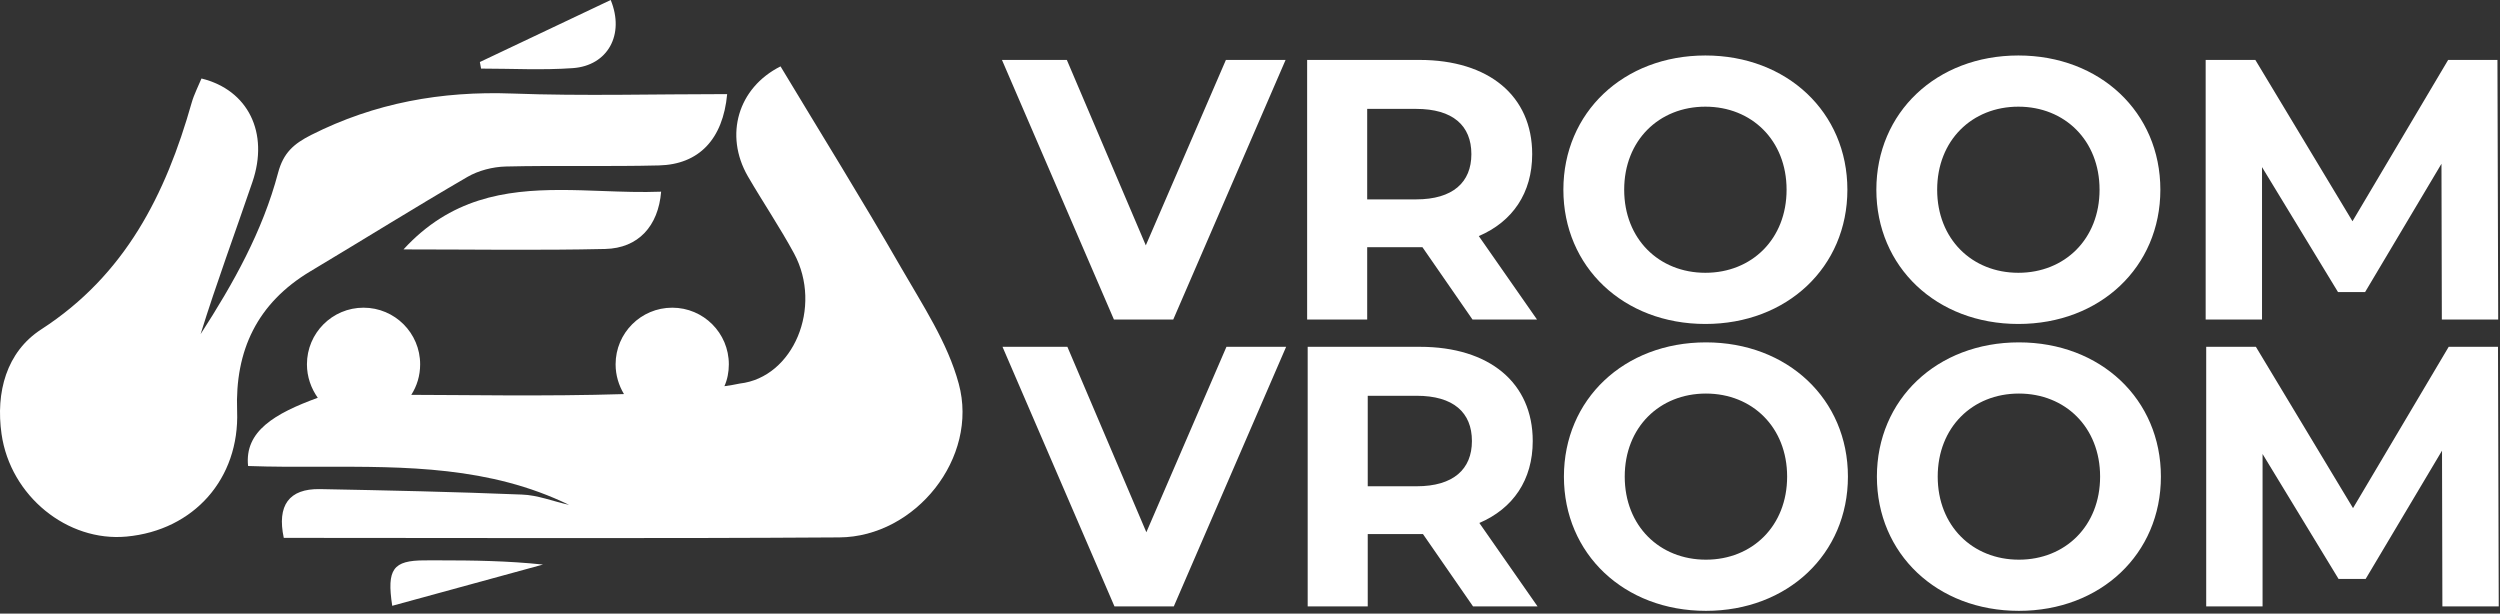
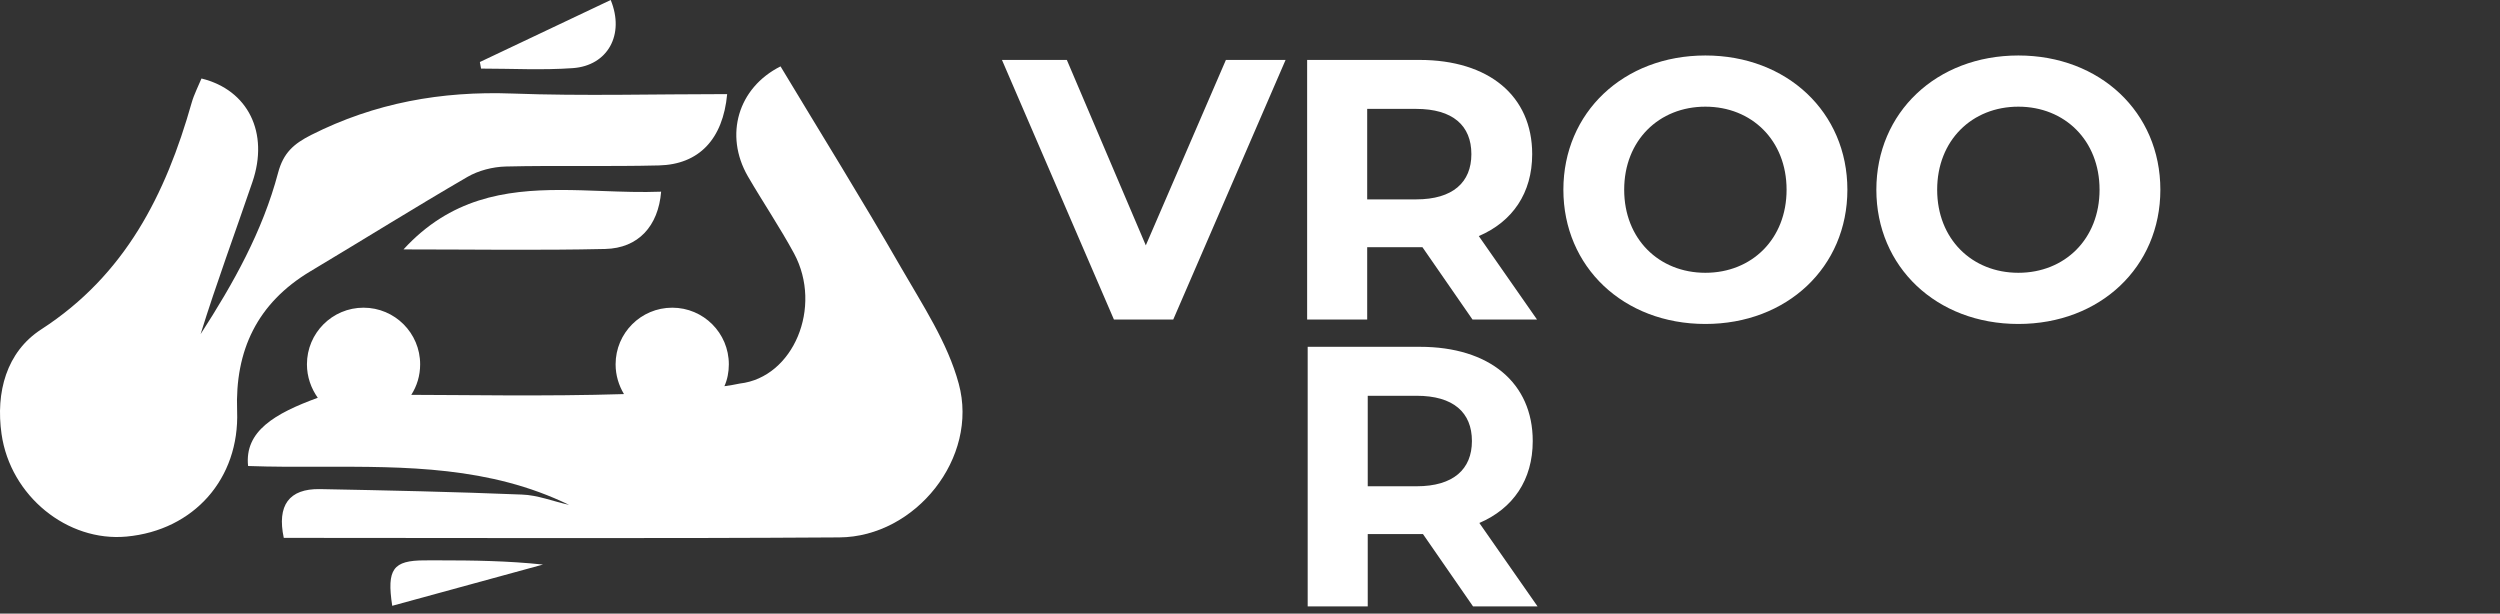
<svg xmlns="http://www.w3.org/2000/svg" width="766" height="188" viewBox="0 0 766 188" fill="none">
  <rect x="0" y="0" width="766" height="188" fill="#333333" stroke="none" />
-   <path d="M394.07 106.264L359.652 185.803H341.472L307.167 106.264H327.046L351.243 163.079L375.783 106.264H394.07Z" fill="white" />
  <path d="M434.071 121.266H419.074V148.992H434.071C445.316 148.992 450.997 143.764 450.997 135.129C450.997 126.381 445.316 121.266 434.071 121.266ZM451.339 185.803L436.004 163.647H435.092H419.074V185.803H400.674V106.265H435.092C456.337 106.265 469.631 117.287 469.631 135.129C469.631 147.059 463.609 155.807 453.271 160.239L471.105 185.803H451.339Z" fill="white" />
-   <path d="M547.576 146.033C547.576 130.92 536.897 120.586 522.695 120.586C508.492 120.586 497.818 130.92 497.818 146.033C497.818 161.146 508.492 171.485 522.695 171.485C536.897 171.485 547.576 161.146 547.576 146.033ZM479.185 146.033C479.185 122.397 497.589 104.902 522.695 104.902C547.688 104.902 566.205 122.29 566.205 146.033C566.205 169.782 547.688 187.165 522.695 187.165C497.589 187.165 479.185 169.669 479.185 146.033Z" fill="white" />
-   <path d="M643.472 146.033C643.472 130.92 632.793 120.586 618.591 120.586C604.389 120.586 593.715 130.92 593.715 146.033C593.715 161.146 604.389 171.485 618.591 171.485C632.793 171.485 643.472 161.146 643.472 146.033ZM575.081 146.033C575.081 122.397 593.486 104.902 618.591 104.902C643.584 104.902 662.101 122.29 662.101 146.033C662.101 169.782 643.584 187.165 618.591 187.165C593.486 187.165 575.081 169.669 575.081 146.033Z" fill="white" />
-   <path d="M748.346 185.803L748.234 138.082L724.832 177.393H716.535L693.25 139.103V185.803H675.982V106.265H691.205L720.966 155.69L750.279 106.265H765.384L765.614 185.803H748.346Z" fill="white" />
  <path d="M393.903 18.362L359.485 97.901H341.305L307 18.362H326.879L351.076 75.177L375.616 18.362H393.903Z" fill="white" />
  <path d="M433.904 33.364H418.907V61.09H433.904C445.149 61.09 450.83 55.862 450.83 47.227C450.83 38.479 445.149 33.364 433.904 33.364ZM451.172 97.901L435.837 75.744H434.925H418.907V97.901H400.507V18.363H434.925C456.17 18.363 469.464 29.385 469.464 47.227C469.464 59.157 463.442 67.905 453.105 72.337L470.938 97.901H451.172Z" fill="white" />
  <path d="M547.409 58.131C547.409 43.018 536.73 32.684 522.528 32.684C508.325 32.684 497.651 43.018 497.651 58.131C497.651 73.244 508.325 83.583 522.528 83.583C536.73 83.583 547.409 73.244 547.409 58.131ZM479.018 58.131C479.018 34.495 497.422 17 522.528 17C547.521 17 566.038 34.388 566.038 58.131C566.038 81.879 547.521 99.263 522.528 99.263C497.422 99.263 479.018 81.767 479.018 58.131Z" fill="white" />
  <path d="M643.305 58.131C643.305 43.018 632.626 32.684 618.424 32.684C604.222 32.684 593.548 43.018 593.548 58.131C593.548 73.244 604.222 83.583 618.424 83.583C632.626 83.583 643.305 73.244 643.305 58.131ZM574.914 58.131C574.914 34.495 593.319 17 618.424 17C643.417 17 661.934 34.388 661.934 58.131C661.934 81.879 643.417 99.263 618.424 99.263C593.319 99.263 574.914 81.767 574.914 58.131Z" fill="white" />
-   <path d="M748.179 97.901L748.067 50.18L724.665 89.491H716.368L693.083 51.2V97.901H675.815V18.363H691.038L720.8 67.788L750.112 18.363H765.217L765.447 97.901H748.179Z" fill="white" />
  <path d="M229.123 53.984C233.732 61.913 238.928 69.607 243.311 77.679C252.135 94.125 243.077 115.625 226.71 117.511C225.277 117.805 223.7 118.107 221.958 118.333C222.863 116.304 223.316 114.033 223.316 111.627C223.316 102.038 215.554 94.276 205.975 94.276C196.389 94.276 188.62 102.038 188.62 111.627C188.62 115.021 189.608 118.107 191.185 120.747C167.501 121.502 140.424 120.981 126.018 120.981C127.753 118.265 128.733 115.097 128.733 111.627C128.733 102.038 120.965 94.276 111.386 94.276C101.807 94.276 94.046 102.038 94.046 111.627C94.046 115.466 95.328 119.012 97.364 121.879C84.157 126.707 74.888 132.138 76.012 142.783C83.479 143.054 90.983 143.039 98.481 143.017C124.313 142.949 150.109 142.888 174.365 154.695C169.538 153.638 164.711 151.677 159.884 151.534C139.217 150.696 118.626 150.251 97.968 149.859C88.54 149.723 84.836 154.845 86.948 164.803C143.66 164.803 200.387 165.037 257.181 164.66C280.487 164.502 299.947 140.286 293.762 117.586C290.368 104.988 282.675 93.446 276.037 81.896C264.12 61.151 251.449 40.782 239.155 20.338C226.106 26.901 221.883 41.386 229.123 53.984" fill="white" />
  <path d="M58.716 31.511C50.774 59.551 38.396 84.25 12.654 100.907C1.944 107.84 -1.345 120.204 0.473 132.976C3.181 151.986 20.657 166.101 38.781 164.404C59.41 162.48 73.424 146.638 72.654 125.93C71.96 107.342 78.839 92.865 95.085 83.141C111.151 73.545 127.02 63.625 143.199 54.218C146.608 52.241 150.975 51.125 154.935 51.019C162.756 50.831 170.585 50.846 178.414 50.861C186.243 50.868 194.08 50.883 201.902 50.687C214.128 50.393 221.52 42.698 222.802 28.833C200.514 28.833 178.716 29.459 156.971 28.659C135.234 27.86 114.839 31.518 95.365 41.34C90.002 44.056 86.826 46.817 85.197 52.973C80.461 70.882 71.455 86.921 61.461 102.378C66.356 86.641 72.058 71.275 77.346 55.757C82.482 40.707 76.041 27.558 61.733 24.05C60.737 26.472 59.455 28.916 58.716 31.511Z" fill="white" />
  <path d="M123.633 76.419C144.759 76.419 165.116 76.751 185.436 76.284C195.573 76.05 201.705 69.29 202.572 58.729C196.583 58.963 190.512 58.744 184.448 58.518C180.201 58.359 175.962 58.209 171.754 58.209C154.625 58.209 137.963 60.781 123.633 76.419Z" fill="white" />
  <path d="M147.031 19.003L147.4 21.017C156.776 21.017 166.204 21.538 175.526 20.874C186.206 20.112 191.478 10.629 187.119 0C173.731 6.345 160.381 12.674 147.031 19.003" fill="white" />
  <path d="M130.068 171.698C120.466 171.721 118.445 174.331 120.18 185.617C135.657 181.377 151.013 177.183 166.37 172.981C155.531 171.834 144.919 171.691 134.337 171.691C132.911 171.691 131.493 171.691 130.068 171.698Z" fill="white" />
</svg>